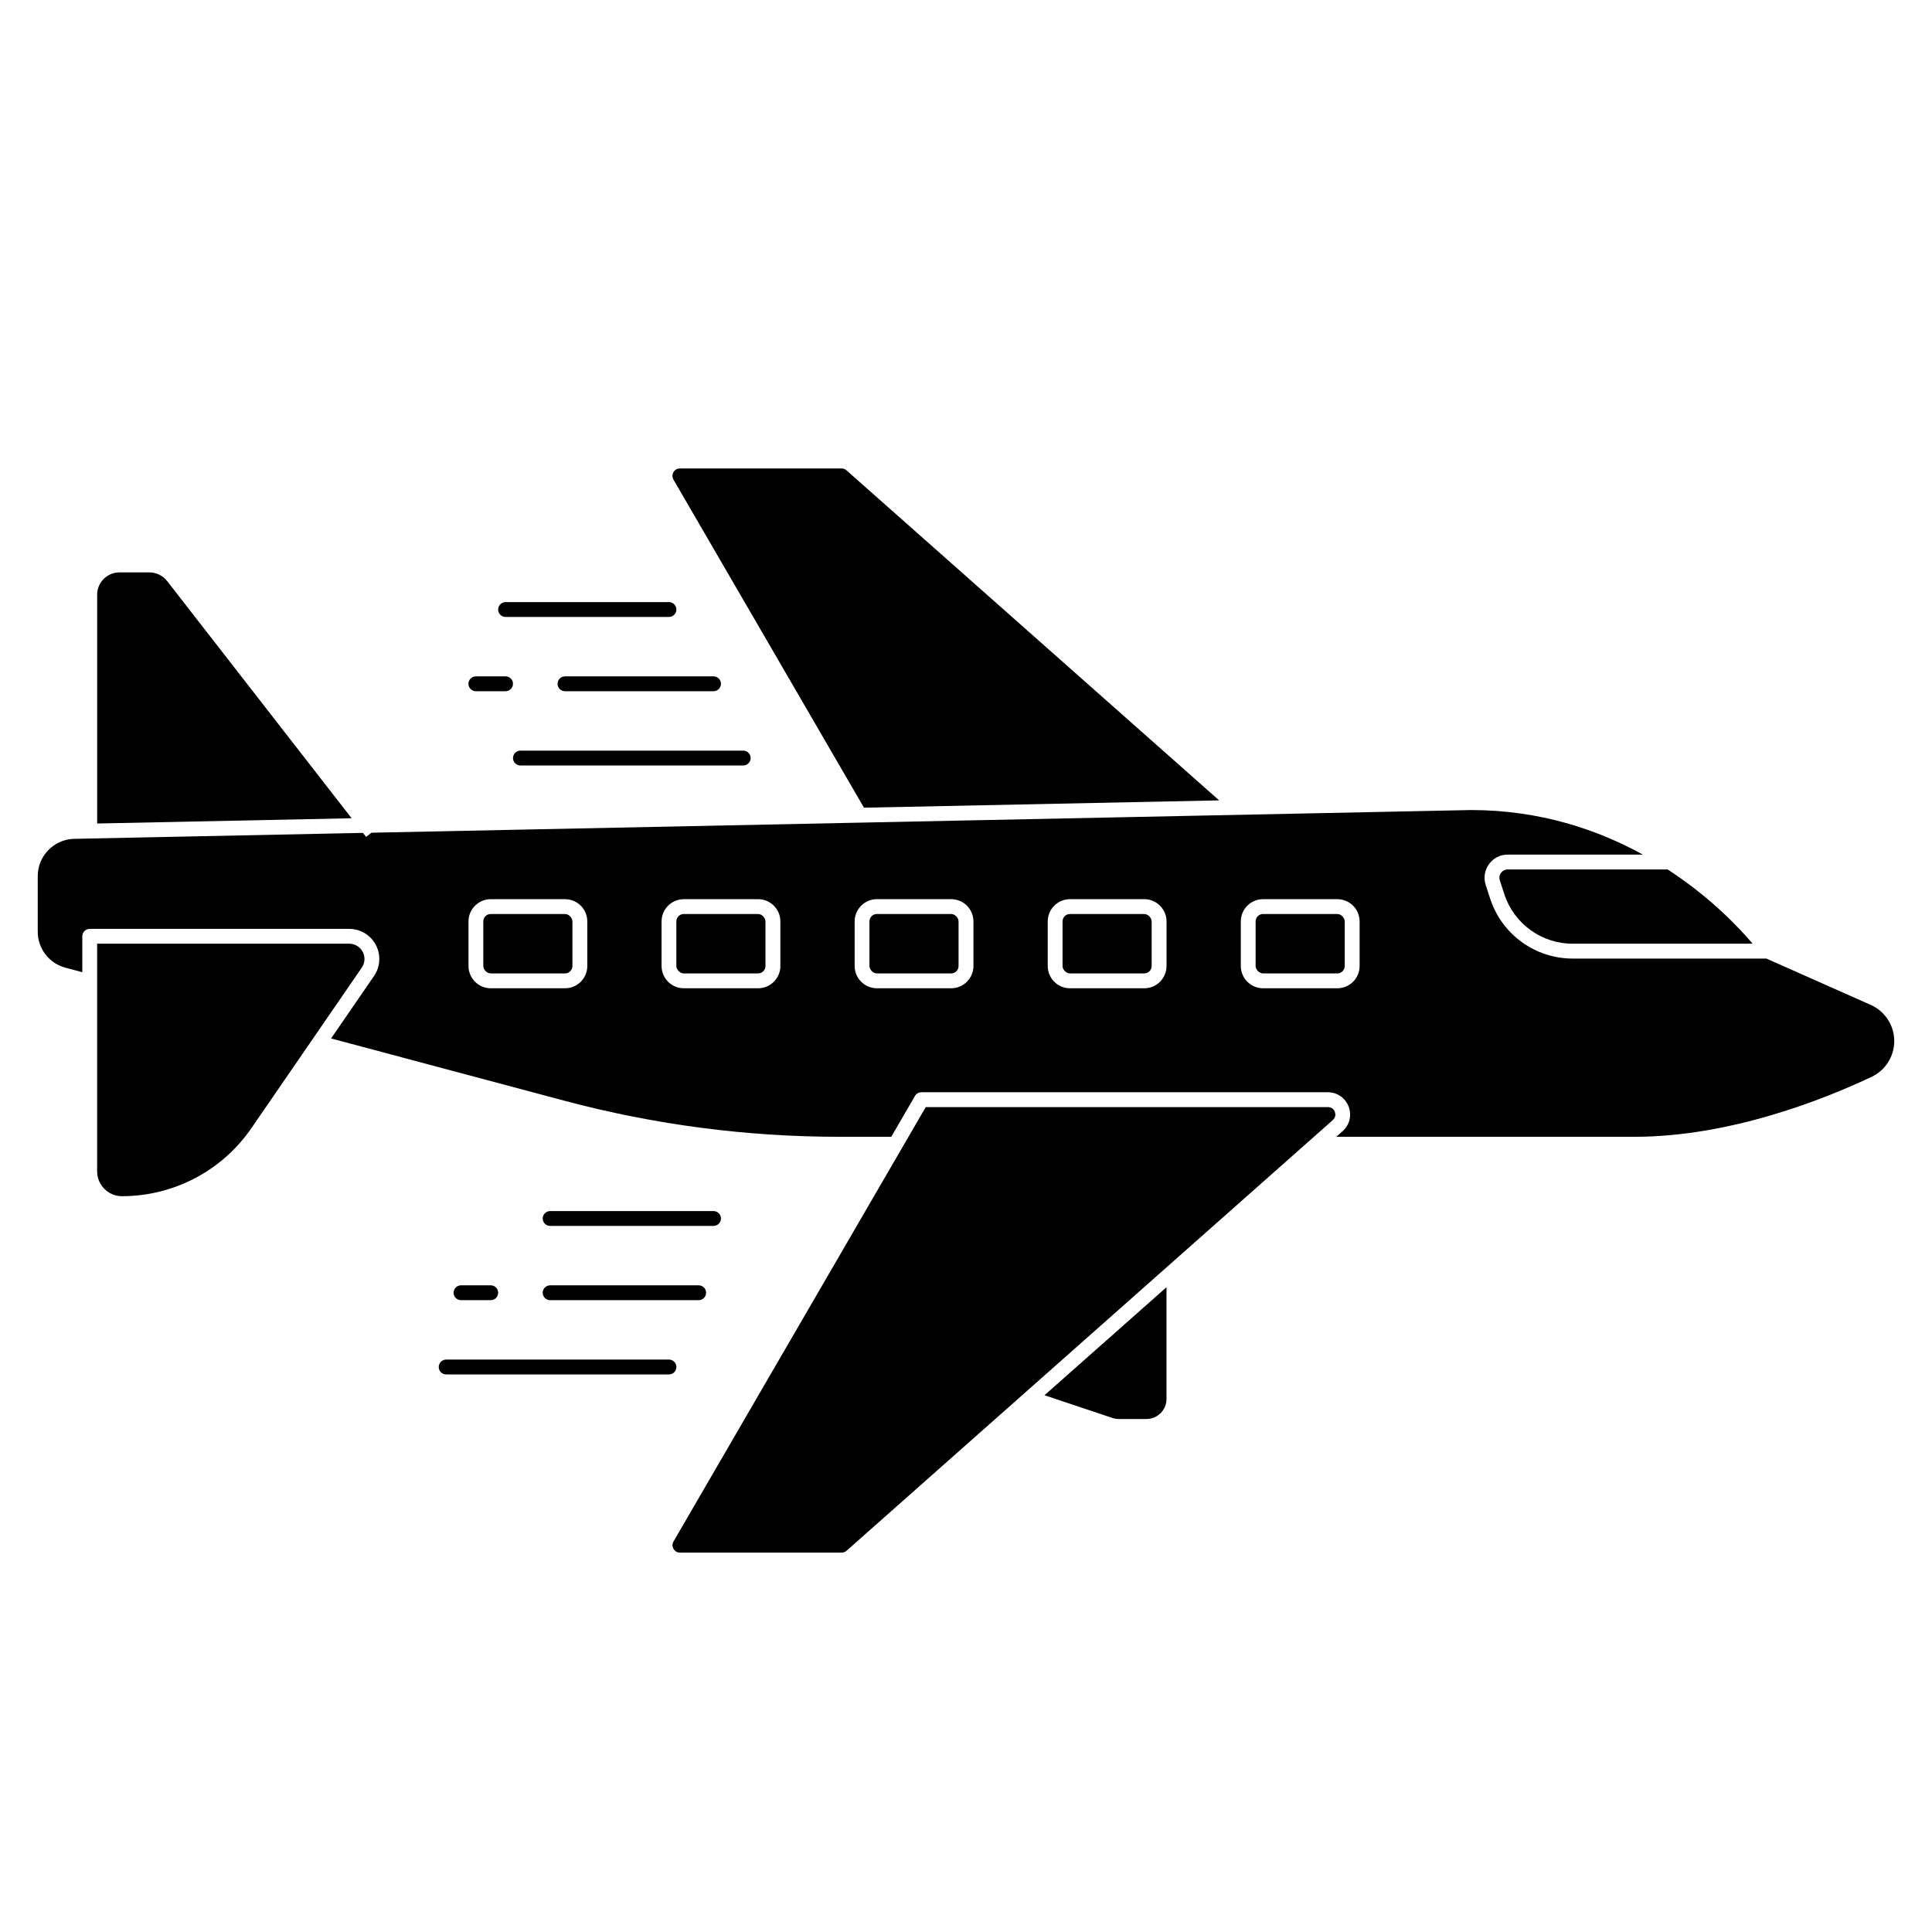
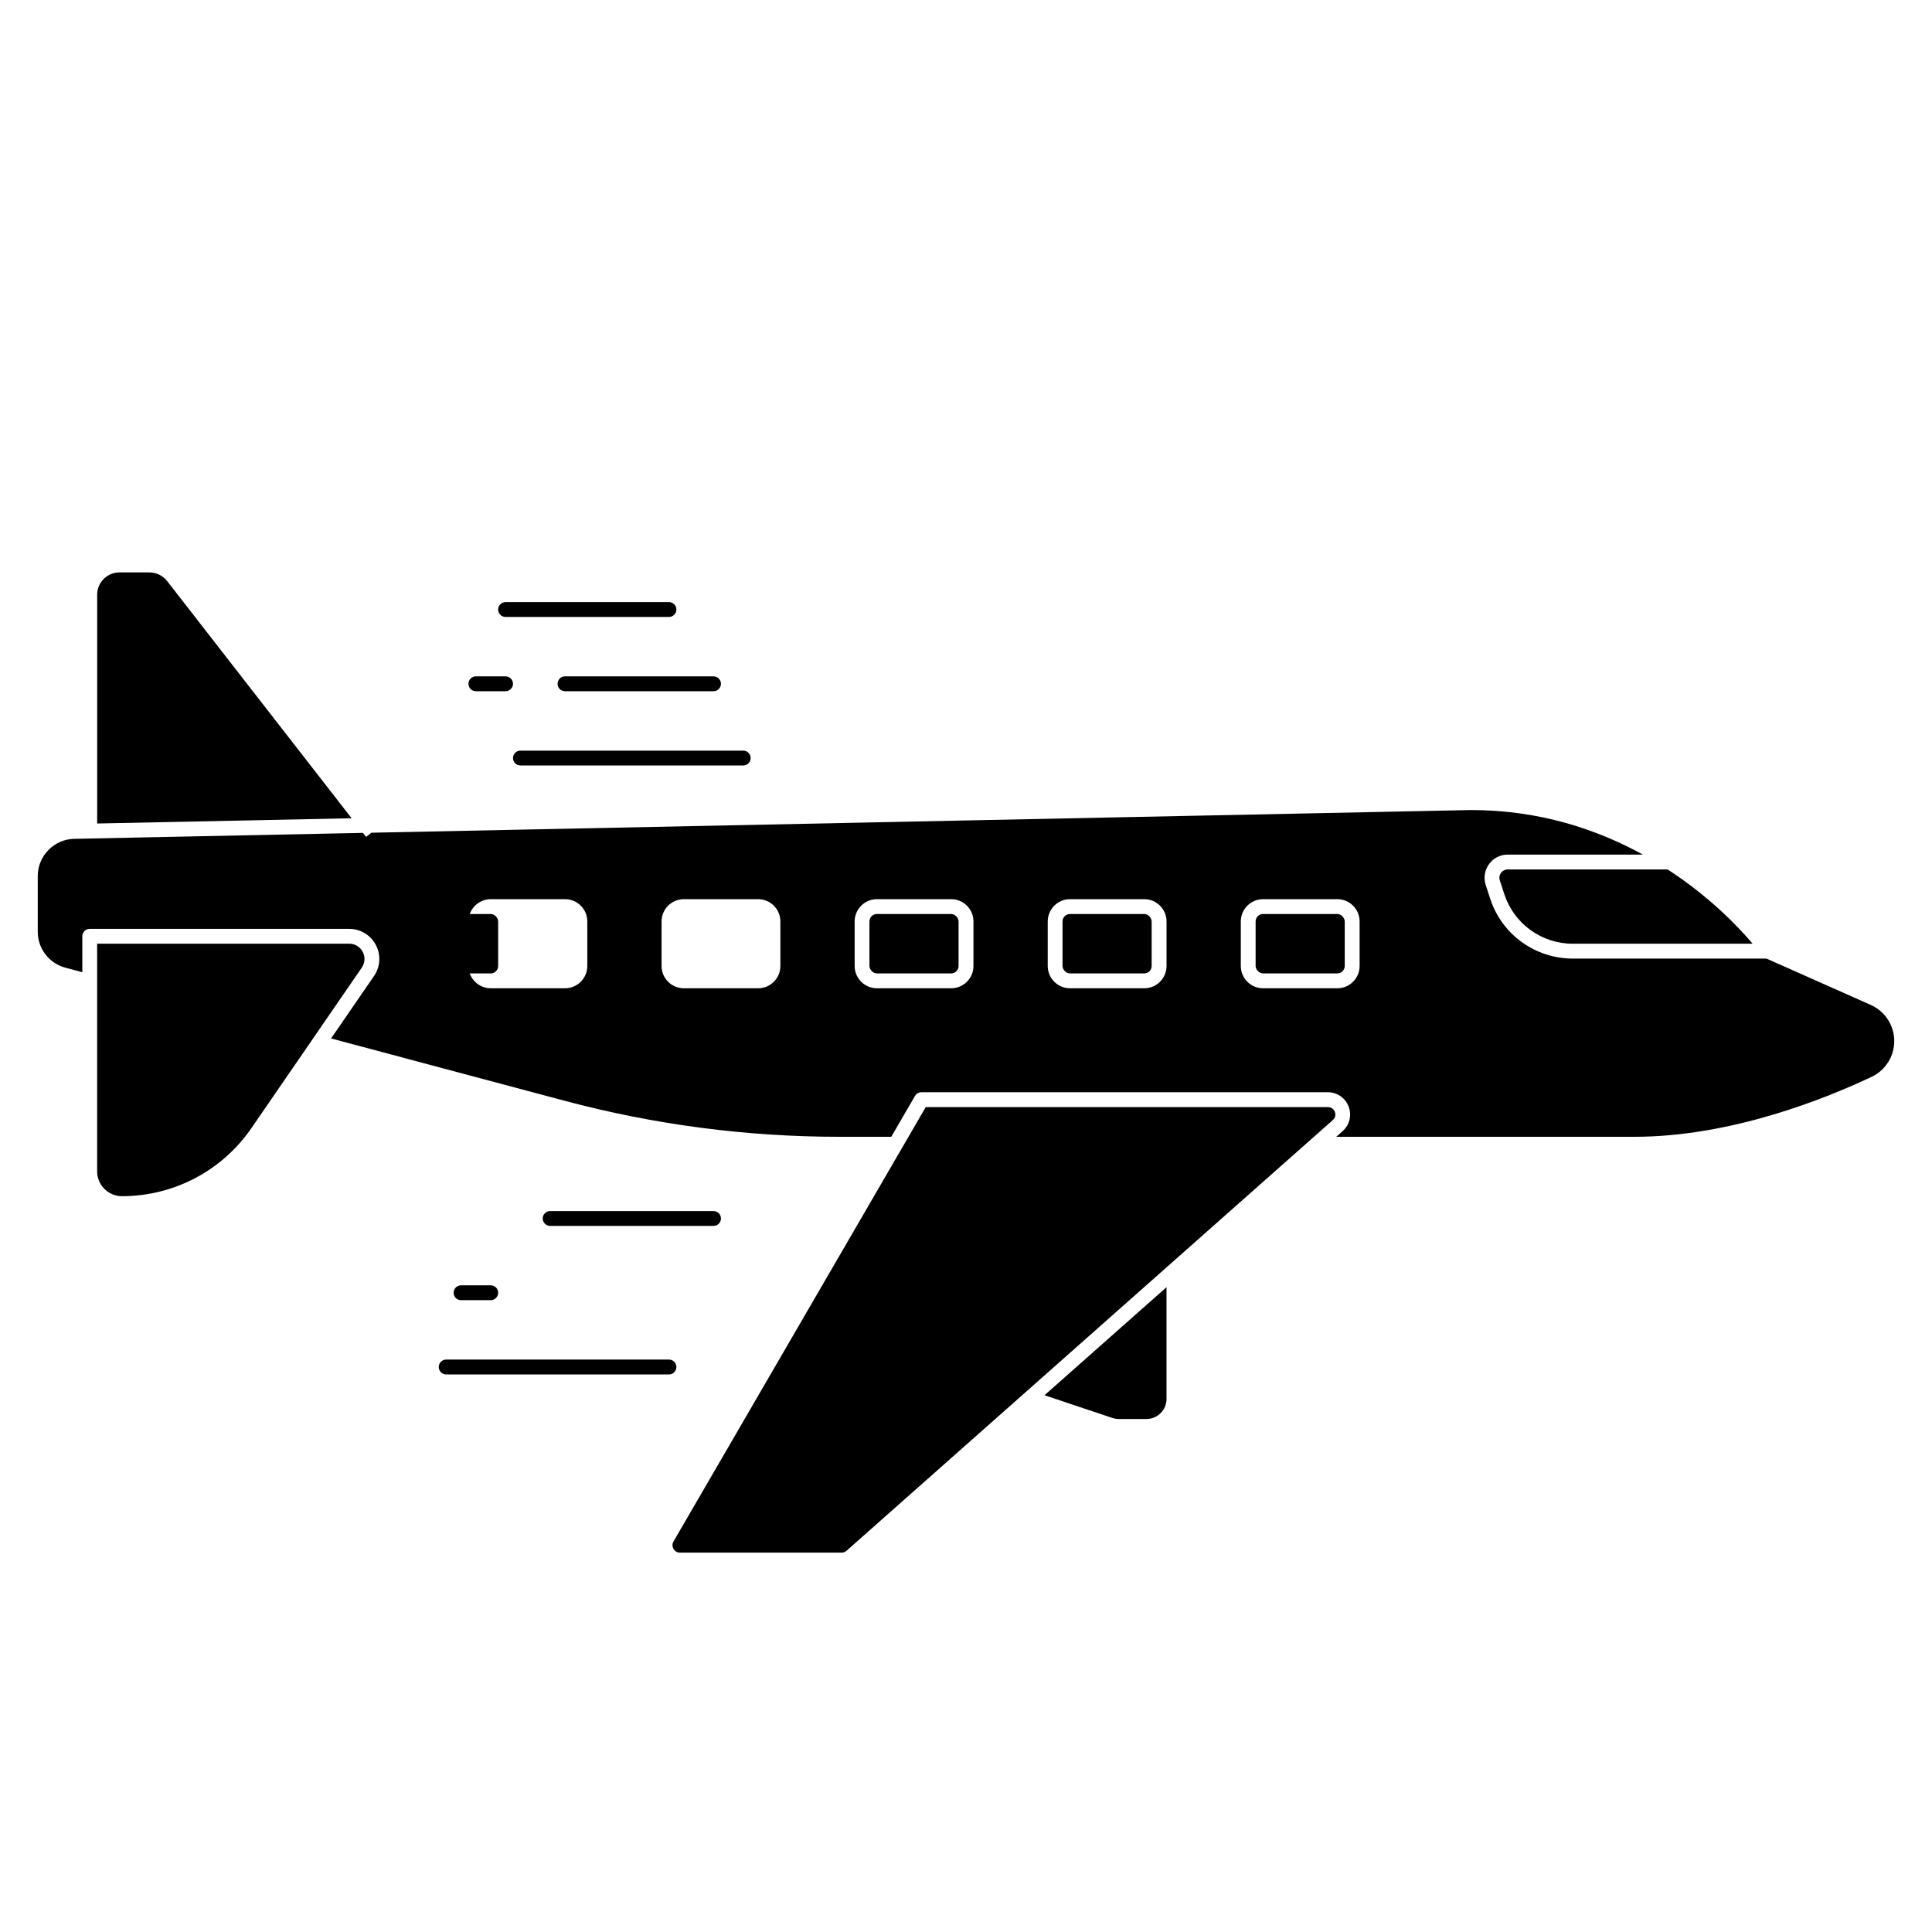
<svg xmlns="http://www.w3.org/2000/svg" fill="#000000" width="800px" height="800px" version="1.1" viewBox="144 144 512 512">
  <g>
    <path d="m639.78 410.32-27.652-12.289h-51.34c-9.906 0-18.672-6.312-21.82-15.707l-1.227-3.754c-0.629-1.898-0.32-3.926 0.855-5.551 1.164-1.613 2.973-2.543 4.957-2.543h35.832c-11.992-6.59-27.258-11.809-45.555-11.809l-291.4 6.012-1.418 1.102-0.824-1.059-76.543 1.578c-5.316 0.109-9.641 4.523-9.641 9.84v14.793c0 4.449 3.004 8.355 7.297 9.508l4.512 1.203v-9.52c0-1.086 0.883-1.969 1.969-1.969h68.77c4.398 0 7.973 3.578 7.973 7.973 0 1.621-0.484 3.184-1.402 4.519l-11.383 16.555 61.91 16.52c23.719 6.328 48.199 9.539 72.762 9.539h13.785l6.285-10.828c0.355-0.605 1.004-0.98 1.703-0.98h107.7c2.477 0 4.644 1.496 5.523 3.809s0.242 4.871-1.609 6.516l-1.676 1.484h78.992c25.465 0 50.348-9.961 62.914-15.906 3.625-1.711 5.969-5.422 5.969-9.461 0-4.137-2.445-7.894-6.223-9.582zm-340.14-10.32c0 3.254-2.648 5.902-5.902 5.902h-19.68c-3.254 0-5.902-2.648-5.902-5.902v-11.809c0-3.254 2.648-5.902 5.902-5.902h19.68c3.254 0 5.902 2.648 5.902 5.902zm51.168 0c0 3.254-2.648 5.902-5.902 5.902h-19.68c-3.254 0-5.902-2.648-5.902-5.902v-11.809c0-3.254 2.648-5.902 5.902-5.902h19.68c3.254 0 5.902 2.648 5.902 5.902zm51.168 0c0 3.254-2.648 5.902-5.902 5.902h-19.68c-3.254 0-5.902-2.648-5.902-5.902v-11.809c0-3.254 2.648-5.902 5.902-5.902h19.68c3.254 0 5.902 2.648 5.902 5.902zm51.168 0c0 3.254-2.648 5.902-5.902 5.902h-19.68c-3.254 0-5.902-2.648-5.902-5.902v-11.809c0-3.254 2.648-5.902 5.902-5.902h19.68c3.254 0 5.902 2.648 5.902 5.902zm51.168 0c0 3.254-2.648 5.902-5.902 5.902h-19.68c-3.254 0-5.902-2.648-5.902-5.902v-11.809c0-3.254 2.648-5.902 5.902-5.902h19.68c3.254 0 5.902 2.648 5.902 5.902z" />
    <path d="m478.72 386.22h19.68c1.086 0 1.969 1.086 1.969 1.969v11.809c0 1.086-0.883 1.969-1.969 1.969h-19.68c-1.086 0-1.969-1.086-1.969-1.969v-11.809c0-1.086 0.883-1.969 1.969-1.969z" />
    <path d="m427.55 386.22h19.68c1.086 0 1.969 1.086 1.969 1.969v11.809c0 1.086-0.883 1.969-1.969 1.969h-19.68c-1.086 0-1.969-1.086-1.969-1.969v-11.809c0-1.086 0.883-1.969 1.969-1.969z" />
    <path d="m376.38 386.22h19.68c1.086 0 1.969 1.086 1.969 1.969v11.809c0 1.086-0.883 1.969-1.969 1.969h-19.68c-1.086 0-1.969-1.086-1.969-1.969v-11.809c0-1.086 0.883-1.969 1.969-1.969z" />
-     <path d="m467.09 356.11-98.762-87.469c-0.363-0.32-0.828-0.496-1.309-0.496h-42.84c-1.027 0-1.539 0.688-1.707 0.984s-0.512 1.082 0 1.969l50.492 86.949 94.117-1.941z" />
    <path d="m188.27 297.97c-1.109-1.43-2.856-2.277-4.664-2.277h-7.953c-3.254 0-5.902 2.648-5.902 5.902v60.641l67.43-1.391-48.906-62.879z" />
    <path d="m541.78 375.32c-0.422 0.586-0.535 1.324-0.305 2.016l1.227 3.75c2.602 7.777 9.871 13.008 18.082 13.008h47.684c-3.625-4.285-11.219-12.328-22.516-19.68h-42.41c-0.703 0-1.352 0.332-1.762 0.906z" />
    <path d="m240.59 398.13c0-2.223-1.812-4.039-4.039-4.039h-66.809v60.336c0 3.625 2.953 6.578 6.582 6.578 13.719 0 26.543-6.746 34.312-18.051l29.246-42.531c0.465-0.676 0.711-1.469 0.711-2.289z" />
    <path d="m495.89 437.39h-106.56l-66.844 115.12c-0.516 0.891-0.172 1.672 0 1.969s0.68 0.984 1.707 0.984h42.84c0.48 0 0.945-0.176 1.309-0.496l128.87-114.14c0.941-0.836 0.648-1.875 0.535-2.168-0.109-0.301-0.578-1.27-1.844-1.27z" />
-     <path d="m325.21 386.22h19.68c1.086 0 1.969 1.086 1.969 1.969v11.809c0 1.086-0.883 1.969-1.969 1.969h-19.68c-1.086 0-1.969-1.086-1.969-1.969v-11.809c0-1.086 0.883-1.969 1.969-1.969z" />
    <path d="m438.88 519.8c0.496 0.164 1.07 0.25 1.66 0.25h7.285c2.93 0 5.312-2.383 5.312-5.312v-29.617l-32.332 28.633z" />
-     <path d="m274.05 386.22h19.68c1.086 0 1.969 1.086 1.969 1.969v11.809c0 1.086-0.883 1.969-1.969 1.969h-19.68c-1.086 0-1.969-1.086-1.969-1.969v-11.809c0-1.086 0.883-1.969 1.969-1.969z" />
+     <path d="m274.05 386.22c1.086 0 1.969 1.086 1.969 1.969v11.809c0 1.086-0.883 1.969-1.969 1.969h-19.68c-1.086 0-1.969-1.086-1.969-1.969v-11.809c0-1.086 0.883-1.969 1.969-1.969z" />
    <path d="m333.09 468.88h-43.297c-1.086 0-1.969-0.883-1.969-1.969 0-1.086 0.883-1.969 1.969-1.969h43.297c1.086 0 1.969 0.883 1.969 1.969 0 1.086-0.883 1.969-1.969 1.969z" />
    <path d="m274.05 488.56h-7.871c-1.086 0-1.969-0.883-1.969-1.969 0-1.086 0.883-1.969 1.969-1.969h7.871c1.086 0 1.969 0.883 1.969 1.969 0 1.086-0.883 1.969-1.969 1.969z" />
-     <path d="m329.15 488.56h-39.359c-1.086 0-1.969-0.883-1.969-1.969 0-1.086 0.883-1.969 1.969-1.969h39.359c1.086 0 1.969 0.883 1.969 1.969 0 1.086-0.883 1.969-1.969 1.969z" />
    <path d="m321.28 508.24h-59.039c-1.086 0-1.969-0.883-1.969-1.969 0-1.086 0.883-1.969 1.969-1.969h59.039c1.086 0 1.969 0.883 1.969 1.969 0 1.086-0.883 1.969-1.969 1.969z" />
    <path d="m321.28 307.5h-43.297c-1.086 0-1.969-0.883-1.969-1.969 0-1.086 0.883-1.969 1.969-1.969h43.297c1.086 0 1.969 0.883 1.969 1.969 0 1.086-0.883 1.969-1.969 1.969z" />
    <path d="m277.98 327.18h-7.871c-1.086 0-1.969-0.883-1.969-1.969 0-1.086 0.883-1.969 1.969-1.969h7.871c1.086 0 1.969 0.883 1.969 1.969 0 1.086-0.883 1.969-1.969 1.969z" />
    <path d="m333.09 327.18h-39.359c-1.086 0-1.969-0.883-1.969-1.969 0-1.086 0.883-1.969 1.969-1.969h39.359c1.086 0 1.969 0.883 1.969 1.969 0 1.086-0.883 1.969-1.969 1.969z" />
    <path d="m340.96 346.86h-59.039c-1.086 0-1.969-0.883-1.969-1.969 0-1.086 0.883-1.969 1.969-1.969h59.039c1.086 0 1.969 0.883 1.969 1.969 0 1.086-0.883 1.969-1.969 1.969z" />
  </g>
</svg>